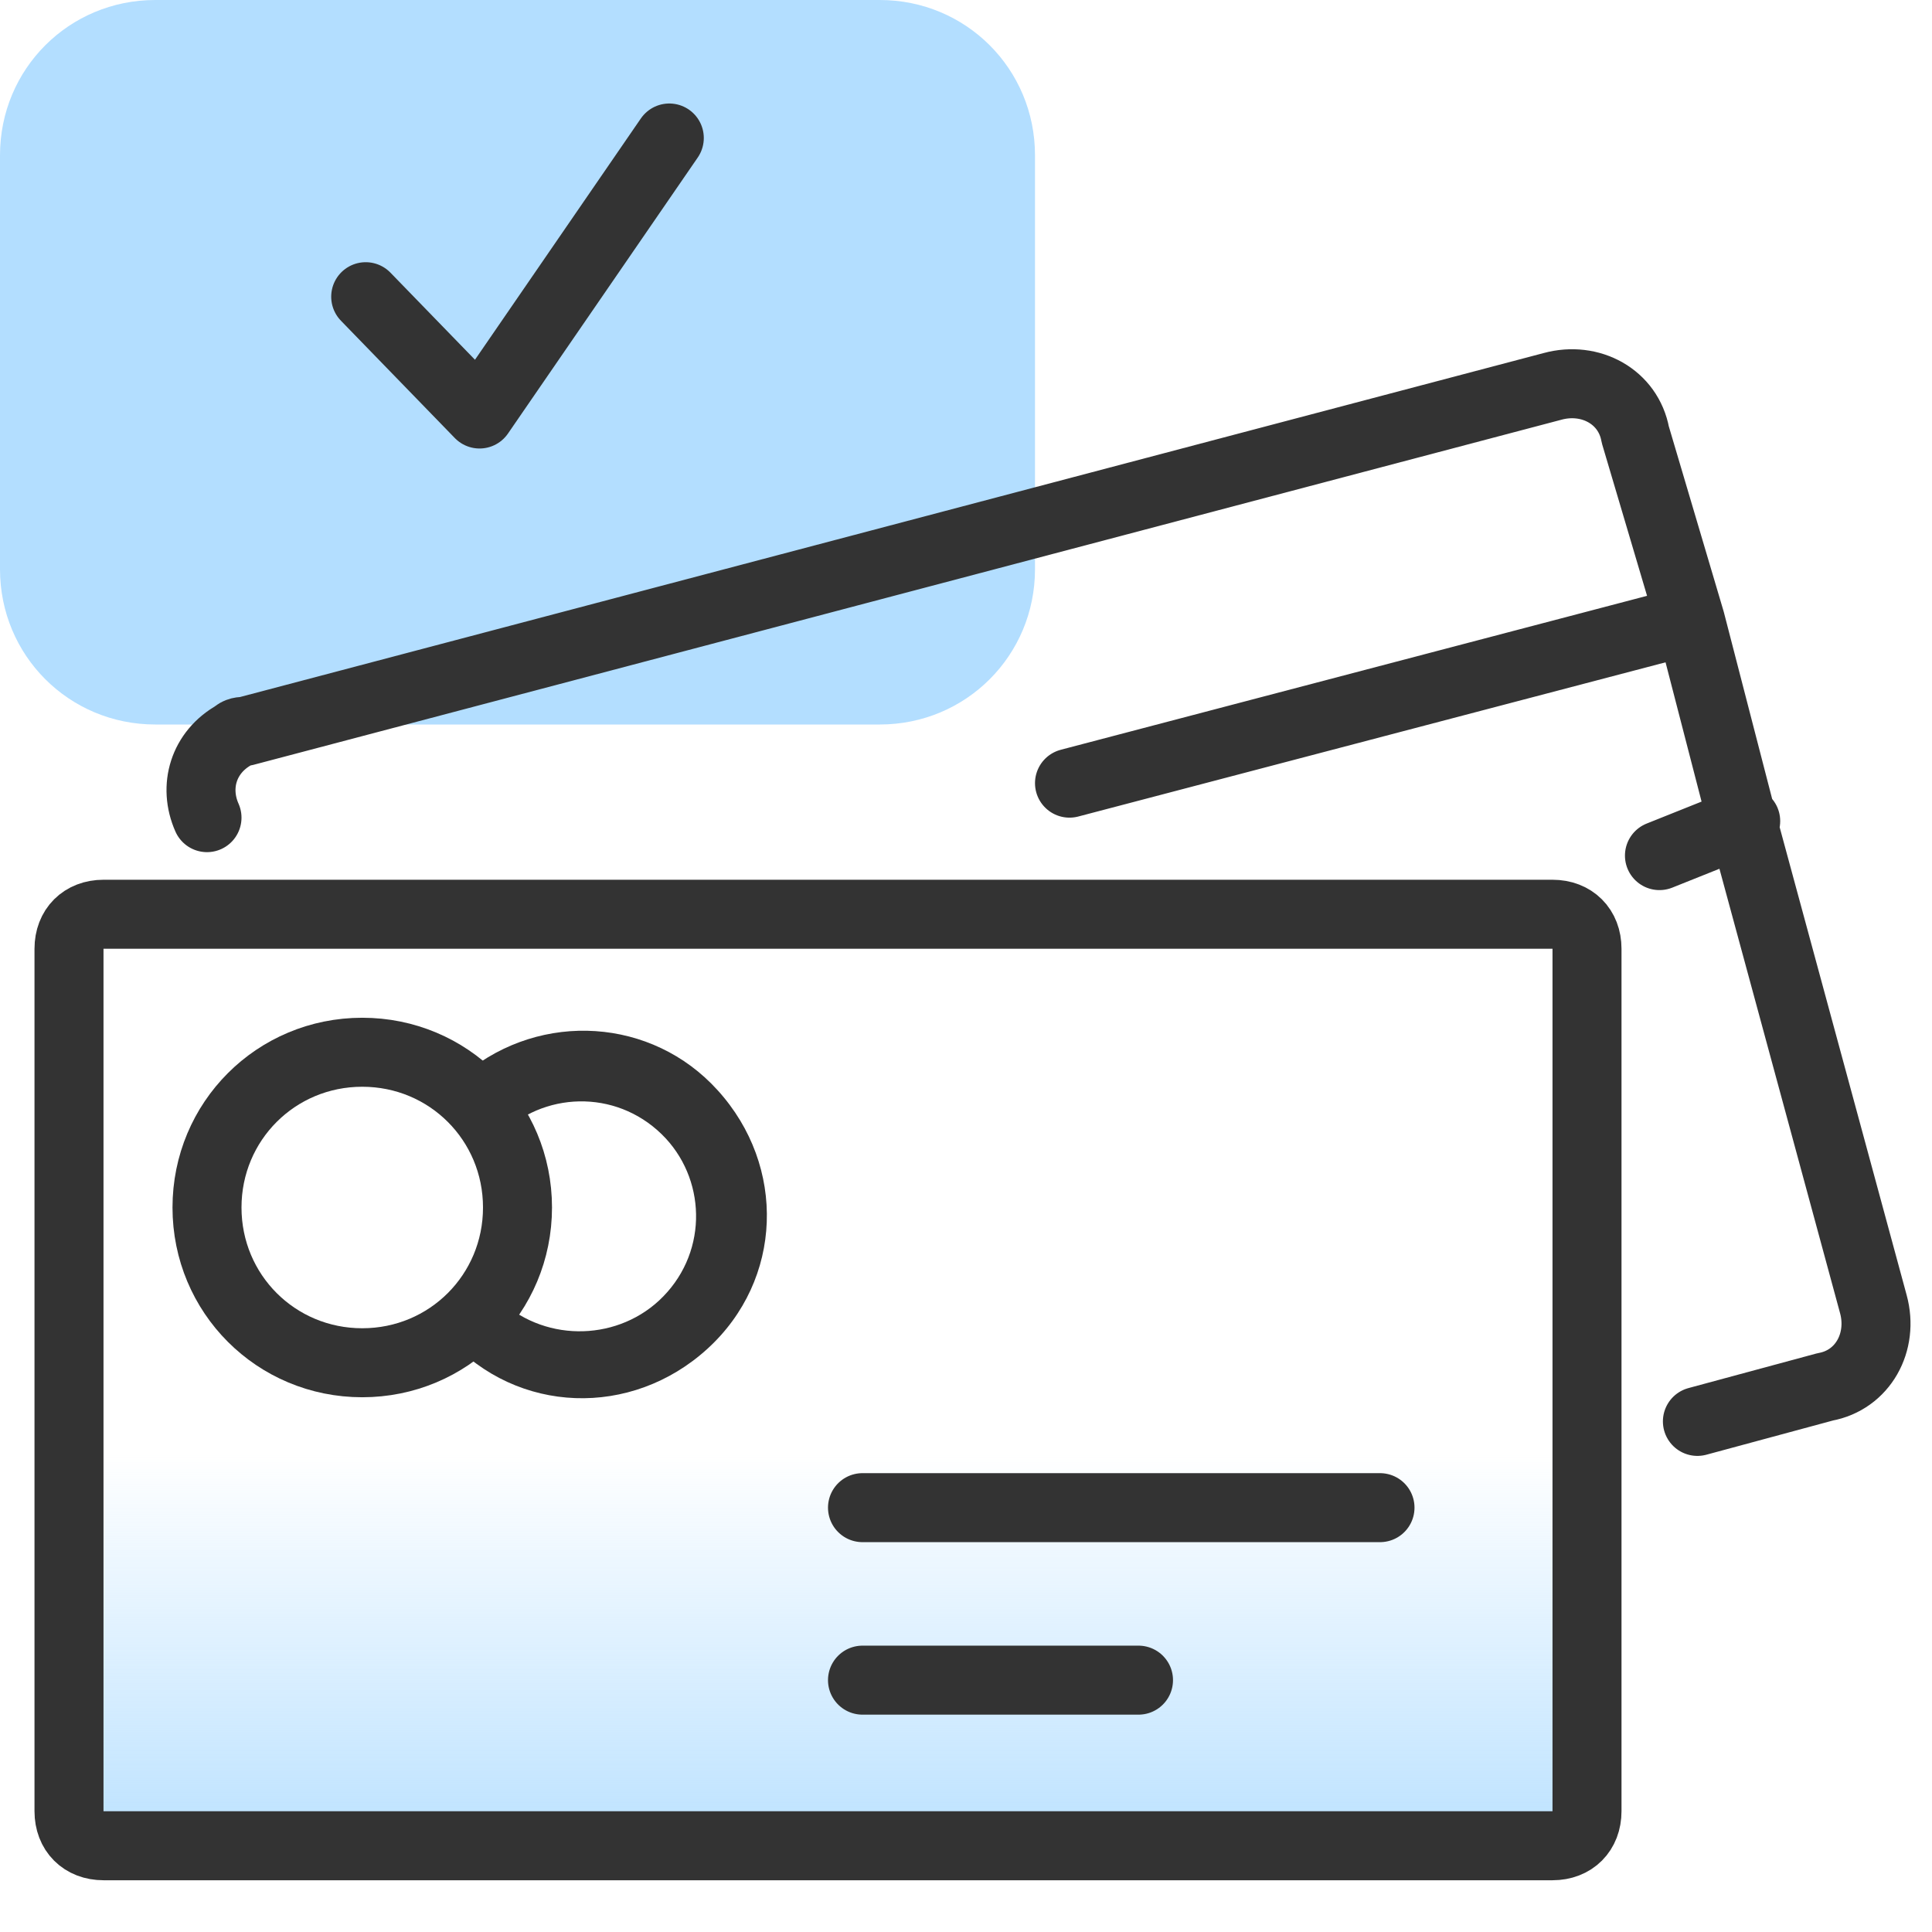
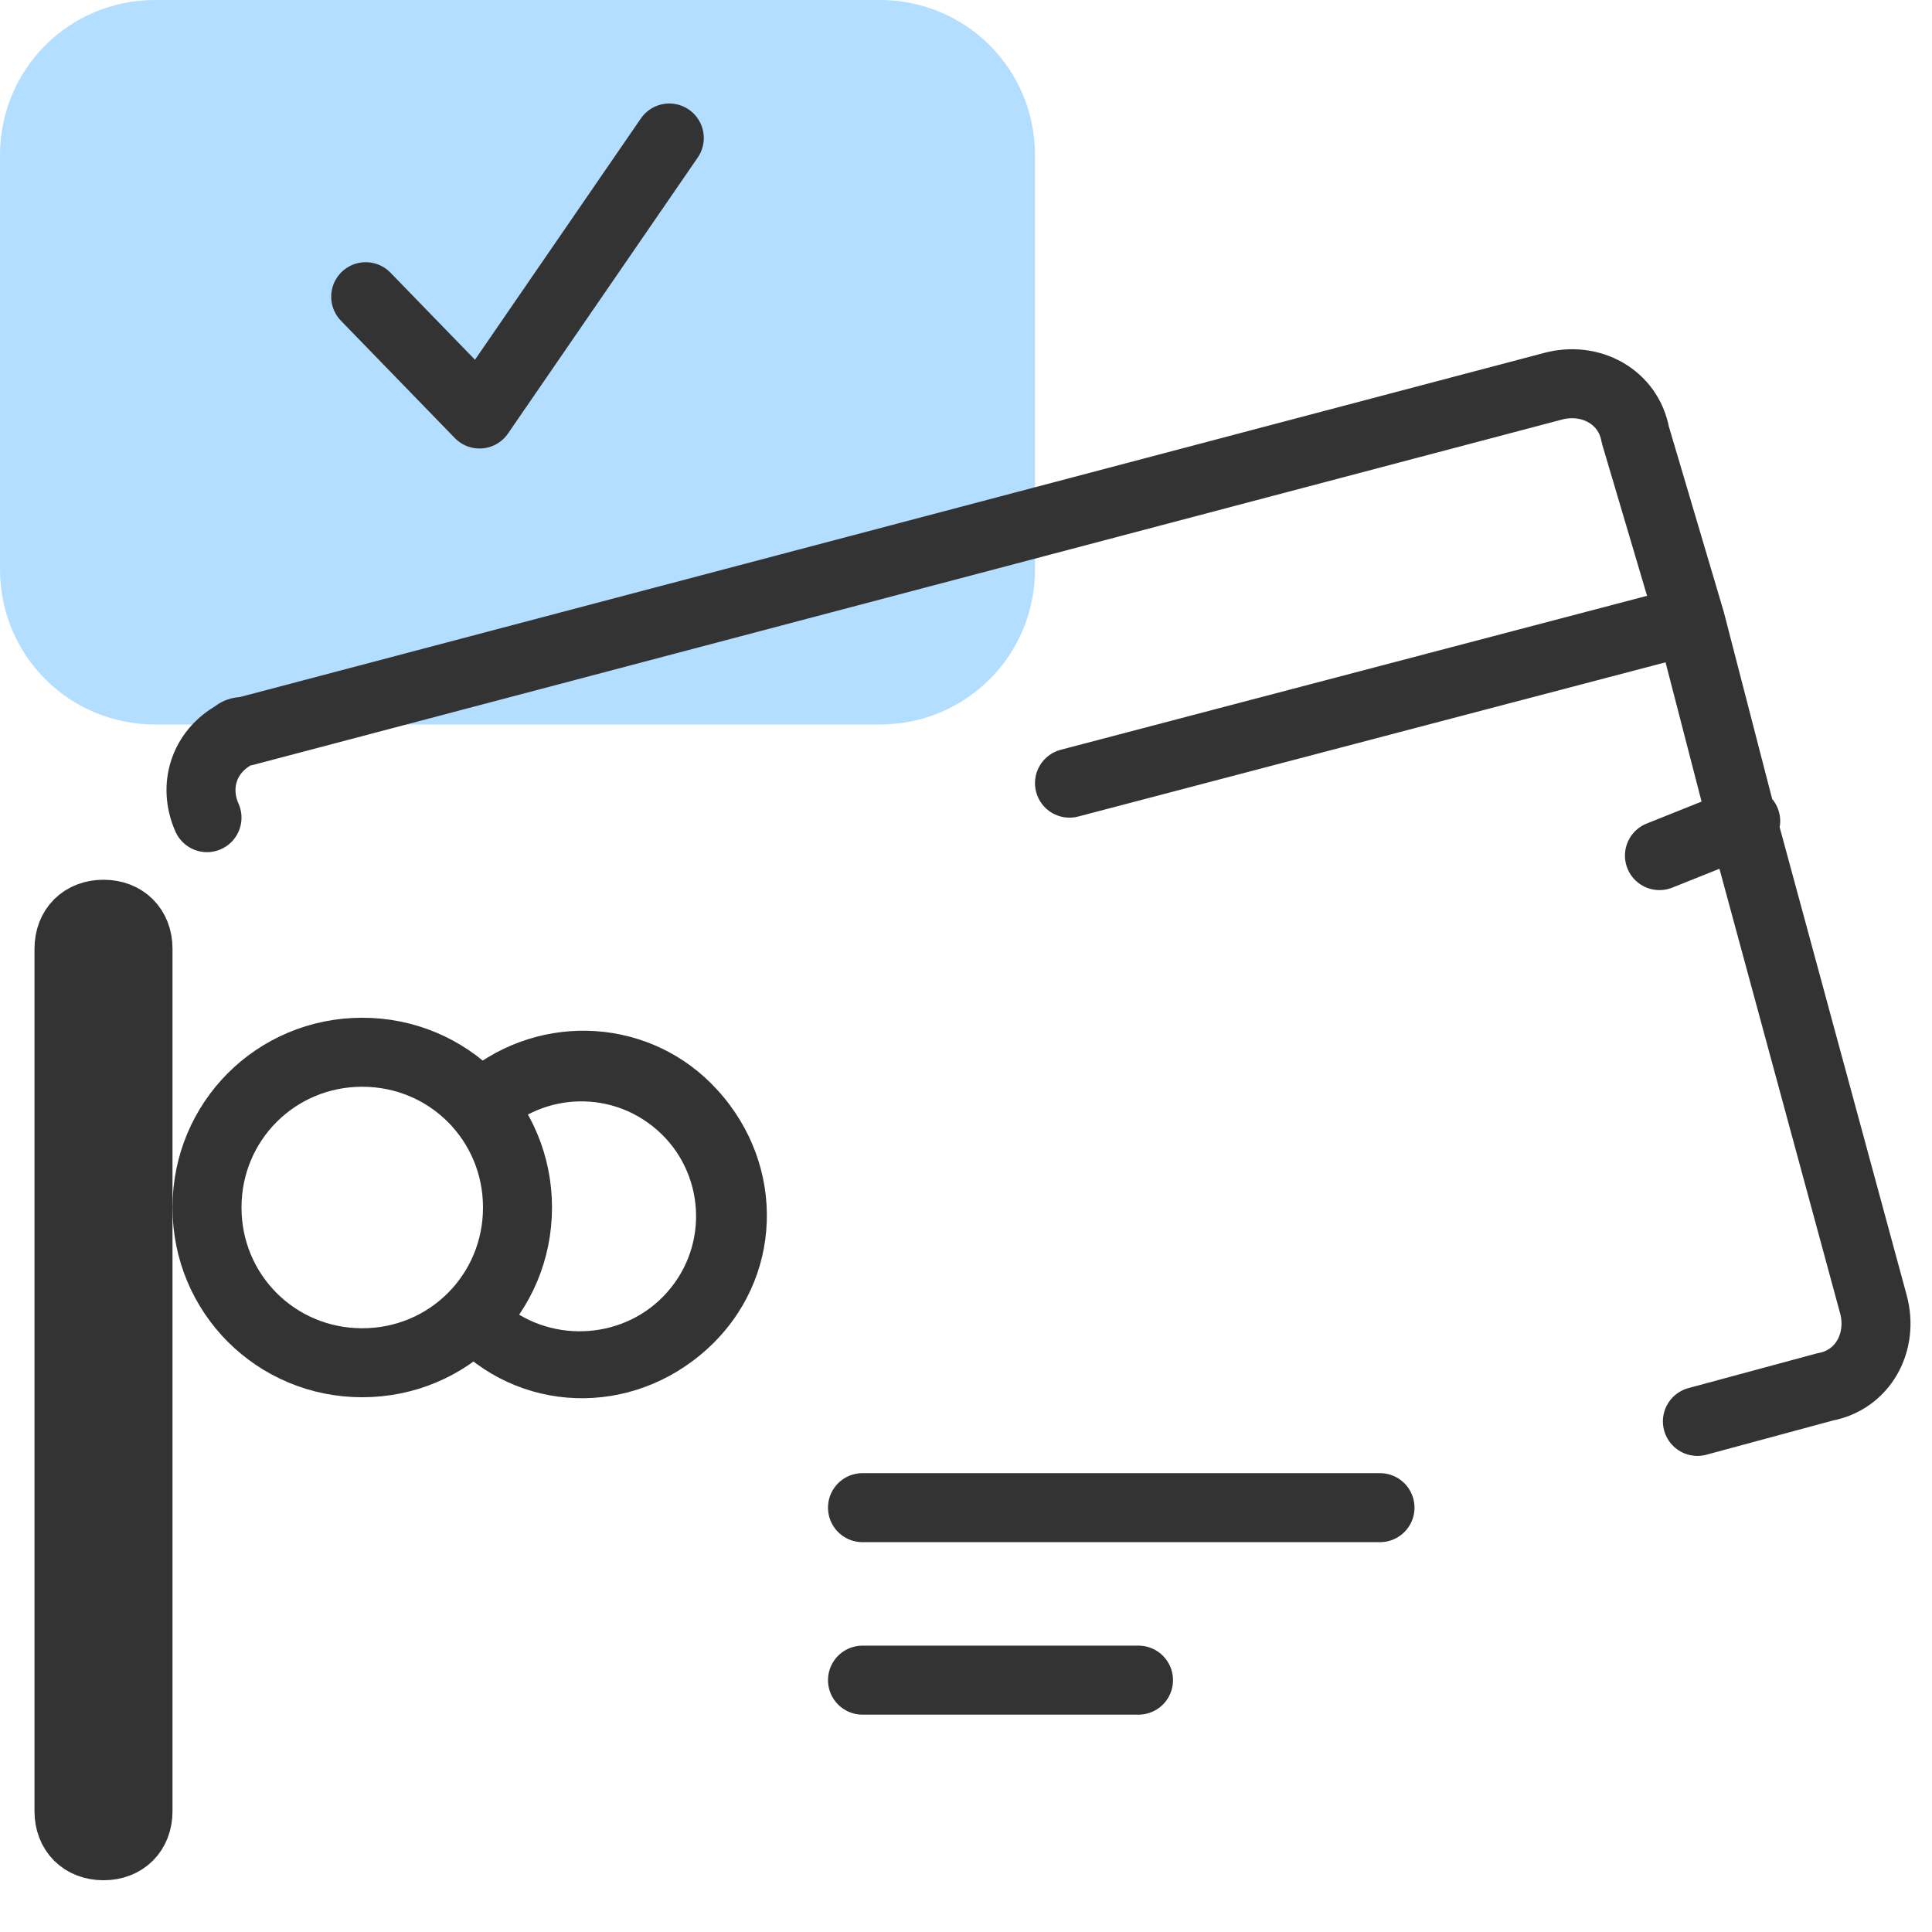
<svg xmlns="http://www.w3.org/2000/svg" version="1.1" id="design" x="0px" y="0px" viewBox="0 0 56 56" style="enable-background:new 0 0 56 56;" xml:space="preserve">
  <style type="text/css">
	.st0{fill:#B3DEFF;}
	.st1{fill:url(#SVGID_1_);}
	.st2{fill:none;stroke:#333333;stroke-width:2;stroke-linecap:round;stroke-linejoin:round;}
	.st3{fill-rule:evenodd;clip-rule:evenodd;fill:#333333;}
</style>
  <path class="st0" d="M4.5,0h21C28,0,30,2,30,4.5v12c0,2.5-2,4.5-4.5,4.5h-21C2,21,0,19,0,16.5v-12C0,2,2,0,4.5,0z" />
  <linearGradient id="SVGID_1_" gradientUnits="userSpaceOnUse" x1="24" y1="0.963" x2="24" y2="27.963" gradientTransform="matrix(1 0 0 -1 0 55.89)">
    <stop offset="0" style="stop-color:#B3DEFF" />
    <stop offset="0.473" style="stop-color:#B3DEFF;stop-opacity:0" />
  </linearGradient>
-   <path class="st1" d="M3,26.5h42c0.6,0,1,0.4,1,1v25c0,0.6-0.4,1-1,1H3c-0.6,0-1-0.4-1-1v-25C2,26.9,2.4,26.5,3,26.5z" />
-   <path class="st2" d="M3,26.5h42c0.6,0,1,0.4,1,1v25c0,0.6-0.4,1-1,1H3c-0.6,0-1-0.4-1-1v-25C2,26.9,2.4,26.5,3,26.5z" />
+   <path class="st2" d="M3,26.5c0.6,0,1,0.4,1,1v25c0,0.6-0.4,1-1,1H3c-0.6,0-1-0.4-1-1v-25C2,26.9,2.4,26.5,3,26.5z" />
  <path class="st2" d="M6,23.7L6,23.7c-0.4-0.9-0.1-1.9,0.8-2.4c0.1-0.1,0.2-0.1,0.3-0.1l37.9-10c1.1-0.3,2.2,0.3,2.4,1.4L49,18  l1.5,5.8 M50.5,23.8l3.8,14c0.3,1.1-0.3,2.2-1.4,2.4c0,0,0,0,0,0l0,0l-3.7,1 M50.6,23.8l-2.5,1 M48.9,18L31,22.7" />
  <path class="st3" d="M13,38.8c2,2.2,5.3,2.3,7.5,0.3s2.3-5.3,0.3-7.5c-1.9-2.1-5.1-2.3-7.3-0.5c0.5,0.5,0.9,1,1.1,1.7  c1.3-1.2,3.4-1.2,4.7,0.2c1.2,1.3,1.2,3.4-0.2,4.7c-1.3,1.2-3.4,1.2-4.7-0.1c-0.1-0.1-0.1-0.1-0.2-0.2C14,37.8,13.6,38.4,13,38.8z" />
  <path class="st2" d="M10.5,30.5L10.5,30.5c2.5,0,4.5,2,4.5,4.5l0,0c0,2.5-2,4.5-4.5,4.5c0,0,0,0,0,0l0,0C8,39.5,6,37.5,6,35  c0,0,0,0,0,0l0,0l0,0C6,32.5,8,30.5,10.5,30.5L10.5,30.5z" />
  <path class="st2" d="M25,43.7h15" />
  <path class="st2" d="M25,48.7h8" />
  <path class="st2" d="M10.6,8.6l3.3,3.4l5.5-8" />
</svg>